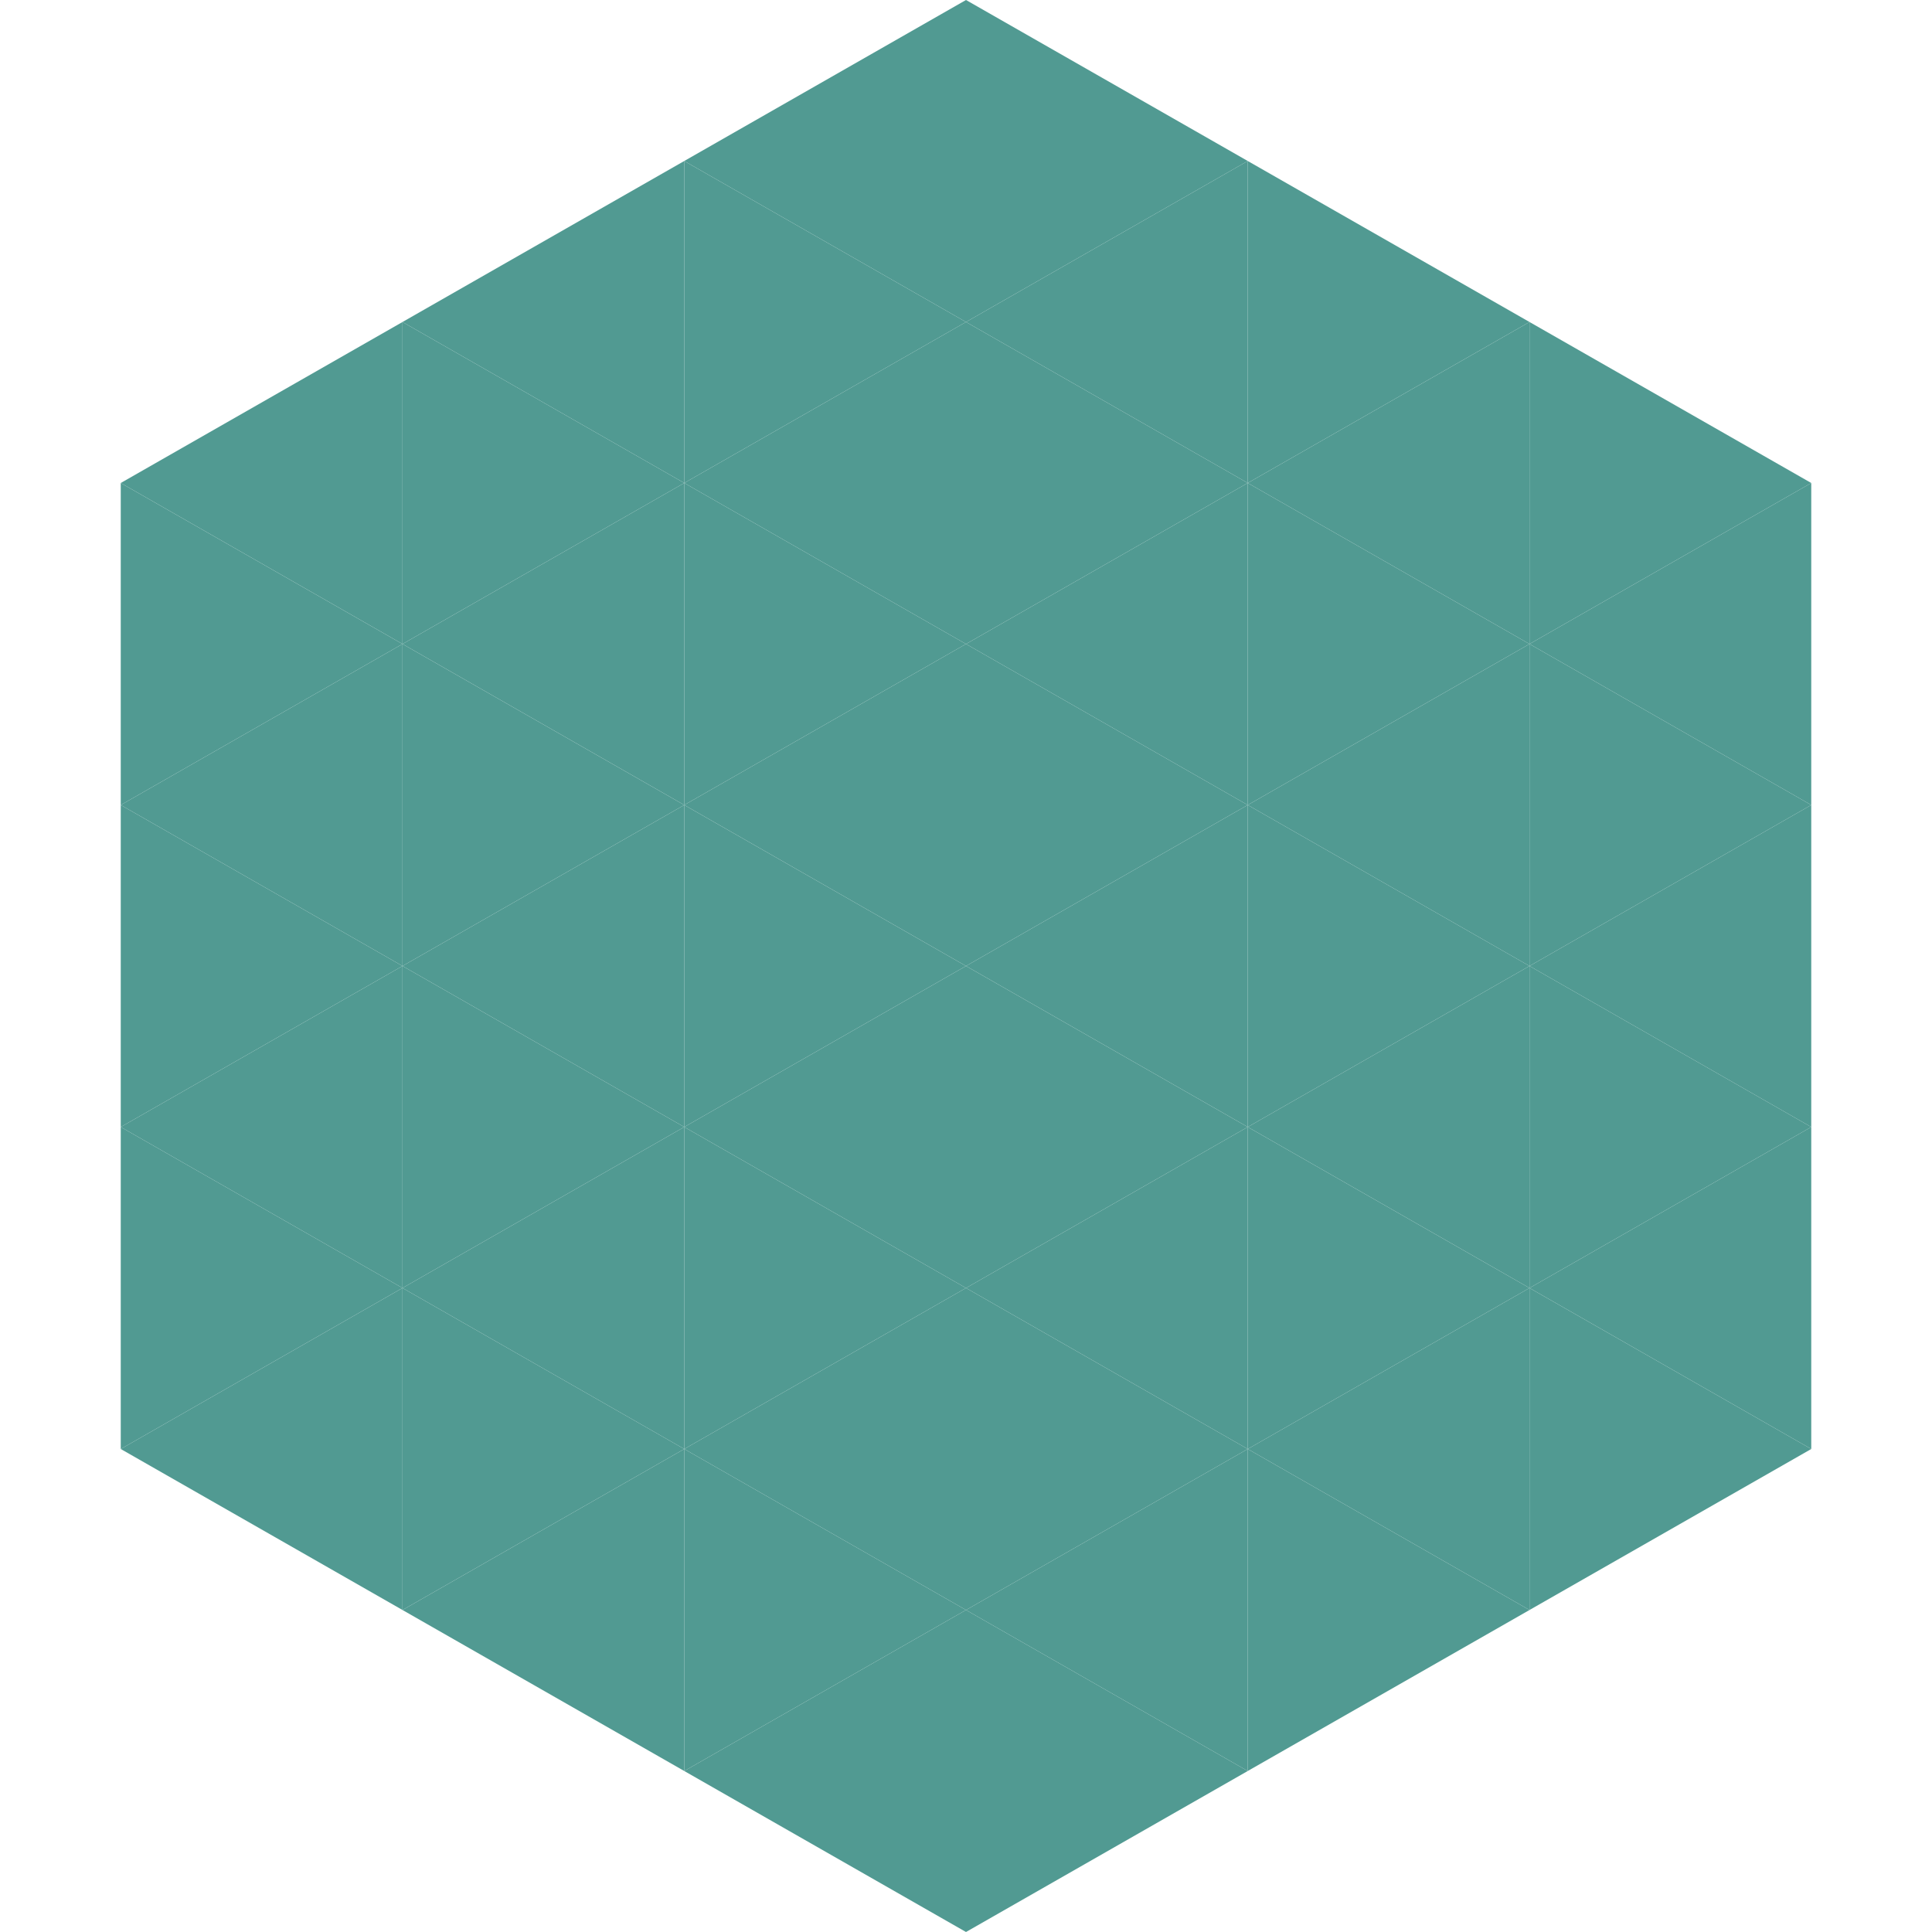
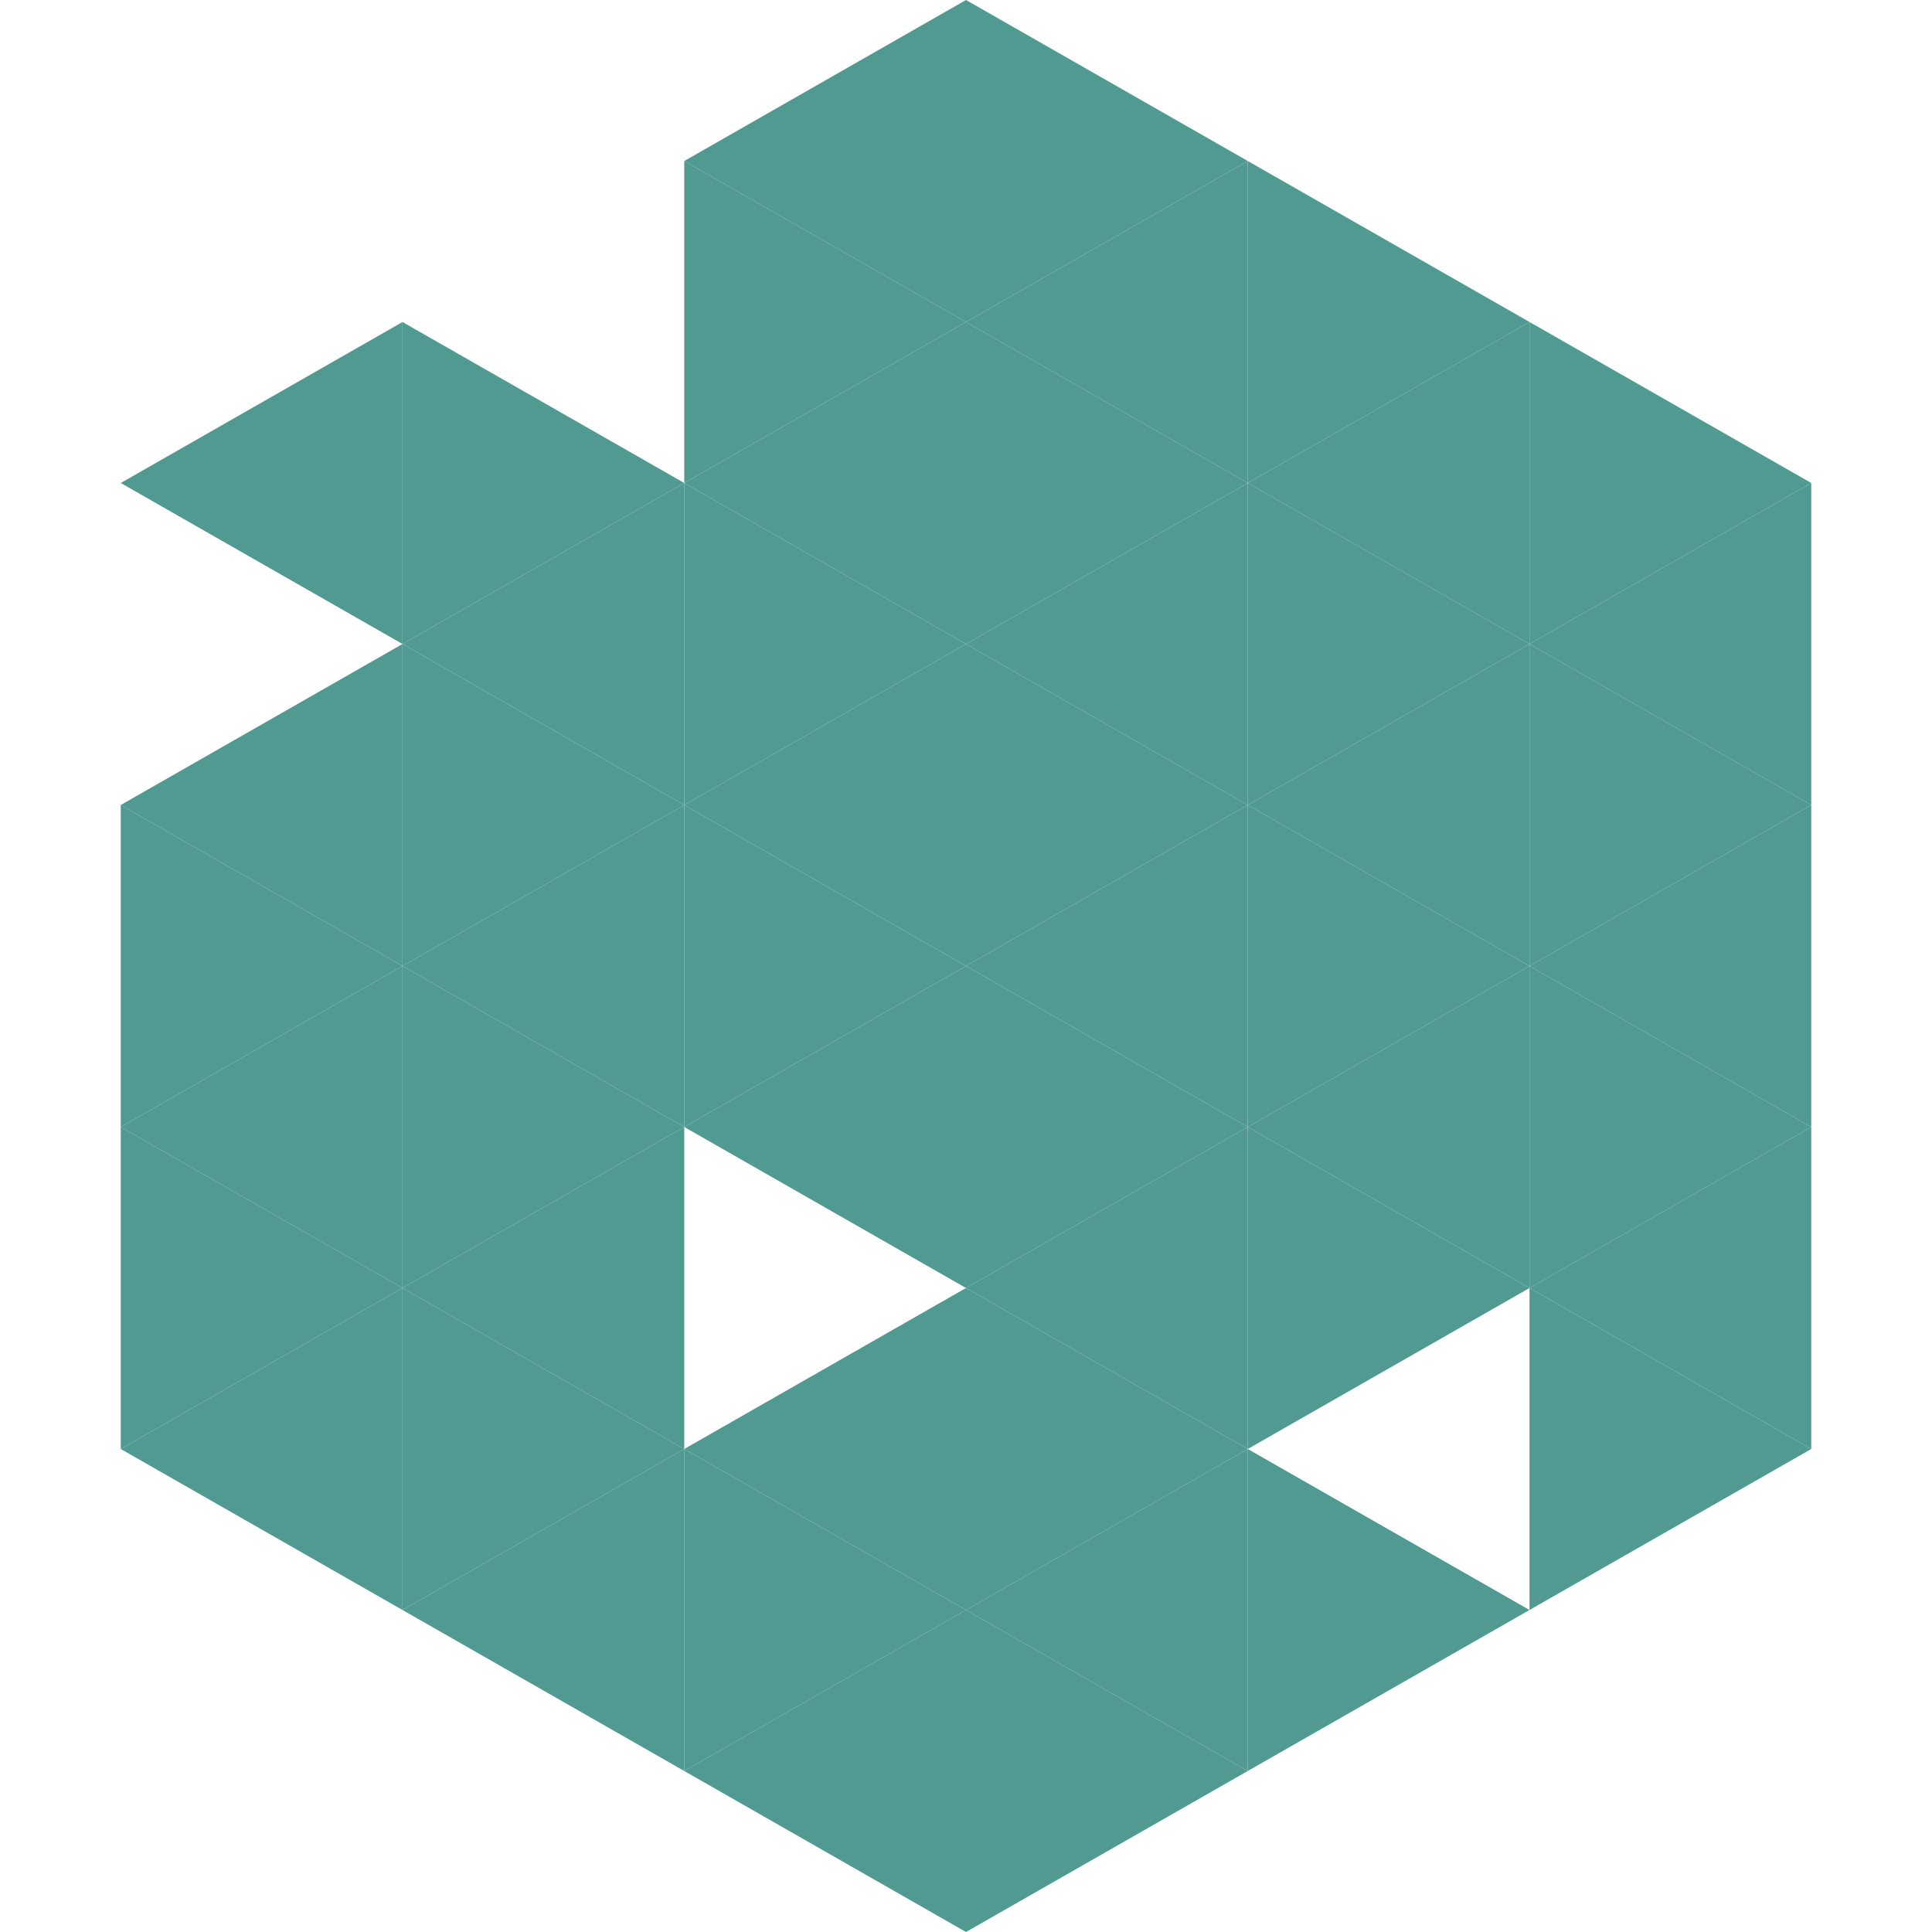
<svg xmlns="http://www.w3.org/2000/svg" width="240" height="240">
  <polygon points="50,40 15,60 50,80" style="fill:rgb(81,154,146)" />
  <polygon points="190,40 225,60 190,80" style="fill:rgb(81,154,146)" />
-   <polygon points="15,60 50,80 15,100" style="fill:rgb(81,154,146)" />
  <polygon points="225,60 190,80 225,100" style="fill:rgb(81,154,146)" />
  <polygon points="50,80 15,100 50,120" style="fill:rgb(81,154,146)" />
  <polygon points="190,80 225,100 190,120" style="fill:rgb(81,154,146)" />
  <polygon points="15,100 50,120 15,140" style="fill:rgb(81,154,146)" />
  <polygon points="225,100 190,120 225,140" style="fill:rgb(81,154,146)" />
  <polygon points="50,120 15,140 50,160" style="fill:rgb(81,154,146)" />
  <polygon points="190,120 225,140 190,160" style="fill:rgb(81,154,146)" />
  <polygon points="15,140 50,160 15,180" style="fill:rgb(81,154,146)" />
  <polygon points="225,140 190,160 225,180" style="fill:rgb(81,154,146)" />
  <polygon points="50,160 15,180 50,200" style="fill:rgb(81,154,146)" />
  <polygon points="190,160 225,180 190,200" style="fill:rgb(81,154,146)" />
  <polygon points="15,180 50,200 15,220" style="fill:rgb(255,255,255); fill-opacity:0" />
  <polygon points="225,180 190,200 225,220" style="fill:rgb(255,255,255); fill-opacity:0" />
  <polygon points="50,0 85,20 50,40" style="fill:rgb(255,255,255); fill-opacity:0" />
  <polygon points="190,0 155,20 190,40" style="fill:rgb(255,255,255); fill-opacity:0" />
-   <polygon points="85,20 50,40 85,60" style="fill:rgb(81,154,146)" />
  <polygon points="155,20 190,40 155,60" style="fill:rgb(81,154,146)" />
  <polygon points="50,40 85,60 50,80" style="fill:rgb(81,154,146)" />
  <polygon points="190,40 155,60 190,80" style="fill:rgb(81,154,146)" />
  <polygon points="85,60 50,80 85,100" style="fill:rgb(81,154,146)" />
  <polygon points="155,60 190,80 155,100" style="fill:rgb(81,154,146)" />
  <polygon points="50,80 85,100 50,120" style="fill:rgb(81,154,146)" />
  <polygon points="190,80 155,100 190,120" style="fill:rgb(81,154,146)" />
  <polygon points="85,100 50,120 85,140" style="fill:rgb(81,154,146)" />
  <polygon points="155,100 190,120 155,140" style="fill:rgb(81,154,146)" />
  <polygon points="50,120 85,140 50,160" style="fill:rgb(81,154,146)" />
  <polygon points="190,120 155,140 190,160" style="fill:rgb(81,154,146)" />
  <polygon points="85,140 50,160 85,180" style="fill:rgb(81,154,146)" />
  <polygon points="155,140 190,160 155,180" style="fill:rgb(81,154,146)" />
  <polygon points="50,160 85,180 50,200" style="fill:rgb(81,154,146)" />
-   <polygon points="190,160 155,180 190,200" style="fill:rgb(81,154,146)" />
  <polygon points="85,180 50,200 85,220" style="fill:rgb(81,154,146)" />
  <polygon points="155,180 190,200 155,220" style="fill:rgb(81,154,146)" />
  <polygon points="120,0 85,20 120,40" style="fill:rgb(81,154,146)" />
  <polygon points="120,0 155,20 120,40" style="fill:rgb(81,154,146)" />
  <polygon points="85,20 120,40 85,60" style="fill:rgb(81,154,146)" />
  <polygon points="155,20 120,40 155,60" style="fill:rgb(81,154,146)" />
  <polygon points="120,40 85,60 120,80" style="fill:rgb(81,154,146)" />
  <polygon points="120,40 155,60 120,80" style="fill:rgb(81,154,146)" />
  <polygon points="85,60 120,80 85,100" style="fill:rgb(81,154,146)" />
  <polygon points="155,60 120,80 155,100" style="fill:rgb(81,154,146)" />
  <polygon points="120,80 85,100 120,120" style="fill:rgb(81,154,146)" />
  <polygon points="120,80 155,100 120,120" style="fill:rgb(81,154,146)" />
  <polygon points="85,100 120,120 85,140" style="fill:rgb(81,154,146)" />
  <polygon points="155,100 120,120 155,140" style="fill:rgb(81,154,146)" />
  <polygon points="120,120 85,140 120,160" style="fill:rgb(81,154,146)" />
  <polygon points="120,120 155,140 120,160" style="fill:rgb(81,154,146)" />
-   <polygon points="85,140 120,160 85,180" style="fill:rgb(81,154,146)" />
  <polygon points="155,140 120,160 155,180" style="fill:rgb(81,154,146)" />
  <polygon points="120,160 85,180 120,200" style="fill:rgb(81,154,146)" />
  <polygon points="120,160 155,180 120,200" style="fill:rgb(81,154,146)" />
  <polygon points="85,180 120,200 85,220" style="fill:rgb(81,154,146)" />
  <polygon points="155,180 120,200 155,220" style="fill:rgb(81,154,146)" />
  <polygon points="120,200 85,220 120,240" style="fill:rgb(81,154,146)" />
  <polygon points="120,200 155,220 120,240" style="fill:rgb(81,154,146)" />
  <polygon points="85,220 120,240 85,260" style="fill:rgb(255,255,255); fill-opacity:0" />
  <polygon points="155,220 120,240 155,260" style="fill:rgb(255,255,255); fill-opacity:0" />
</svg>